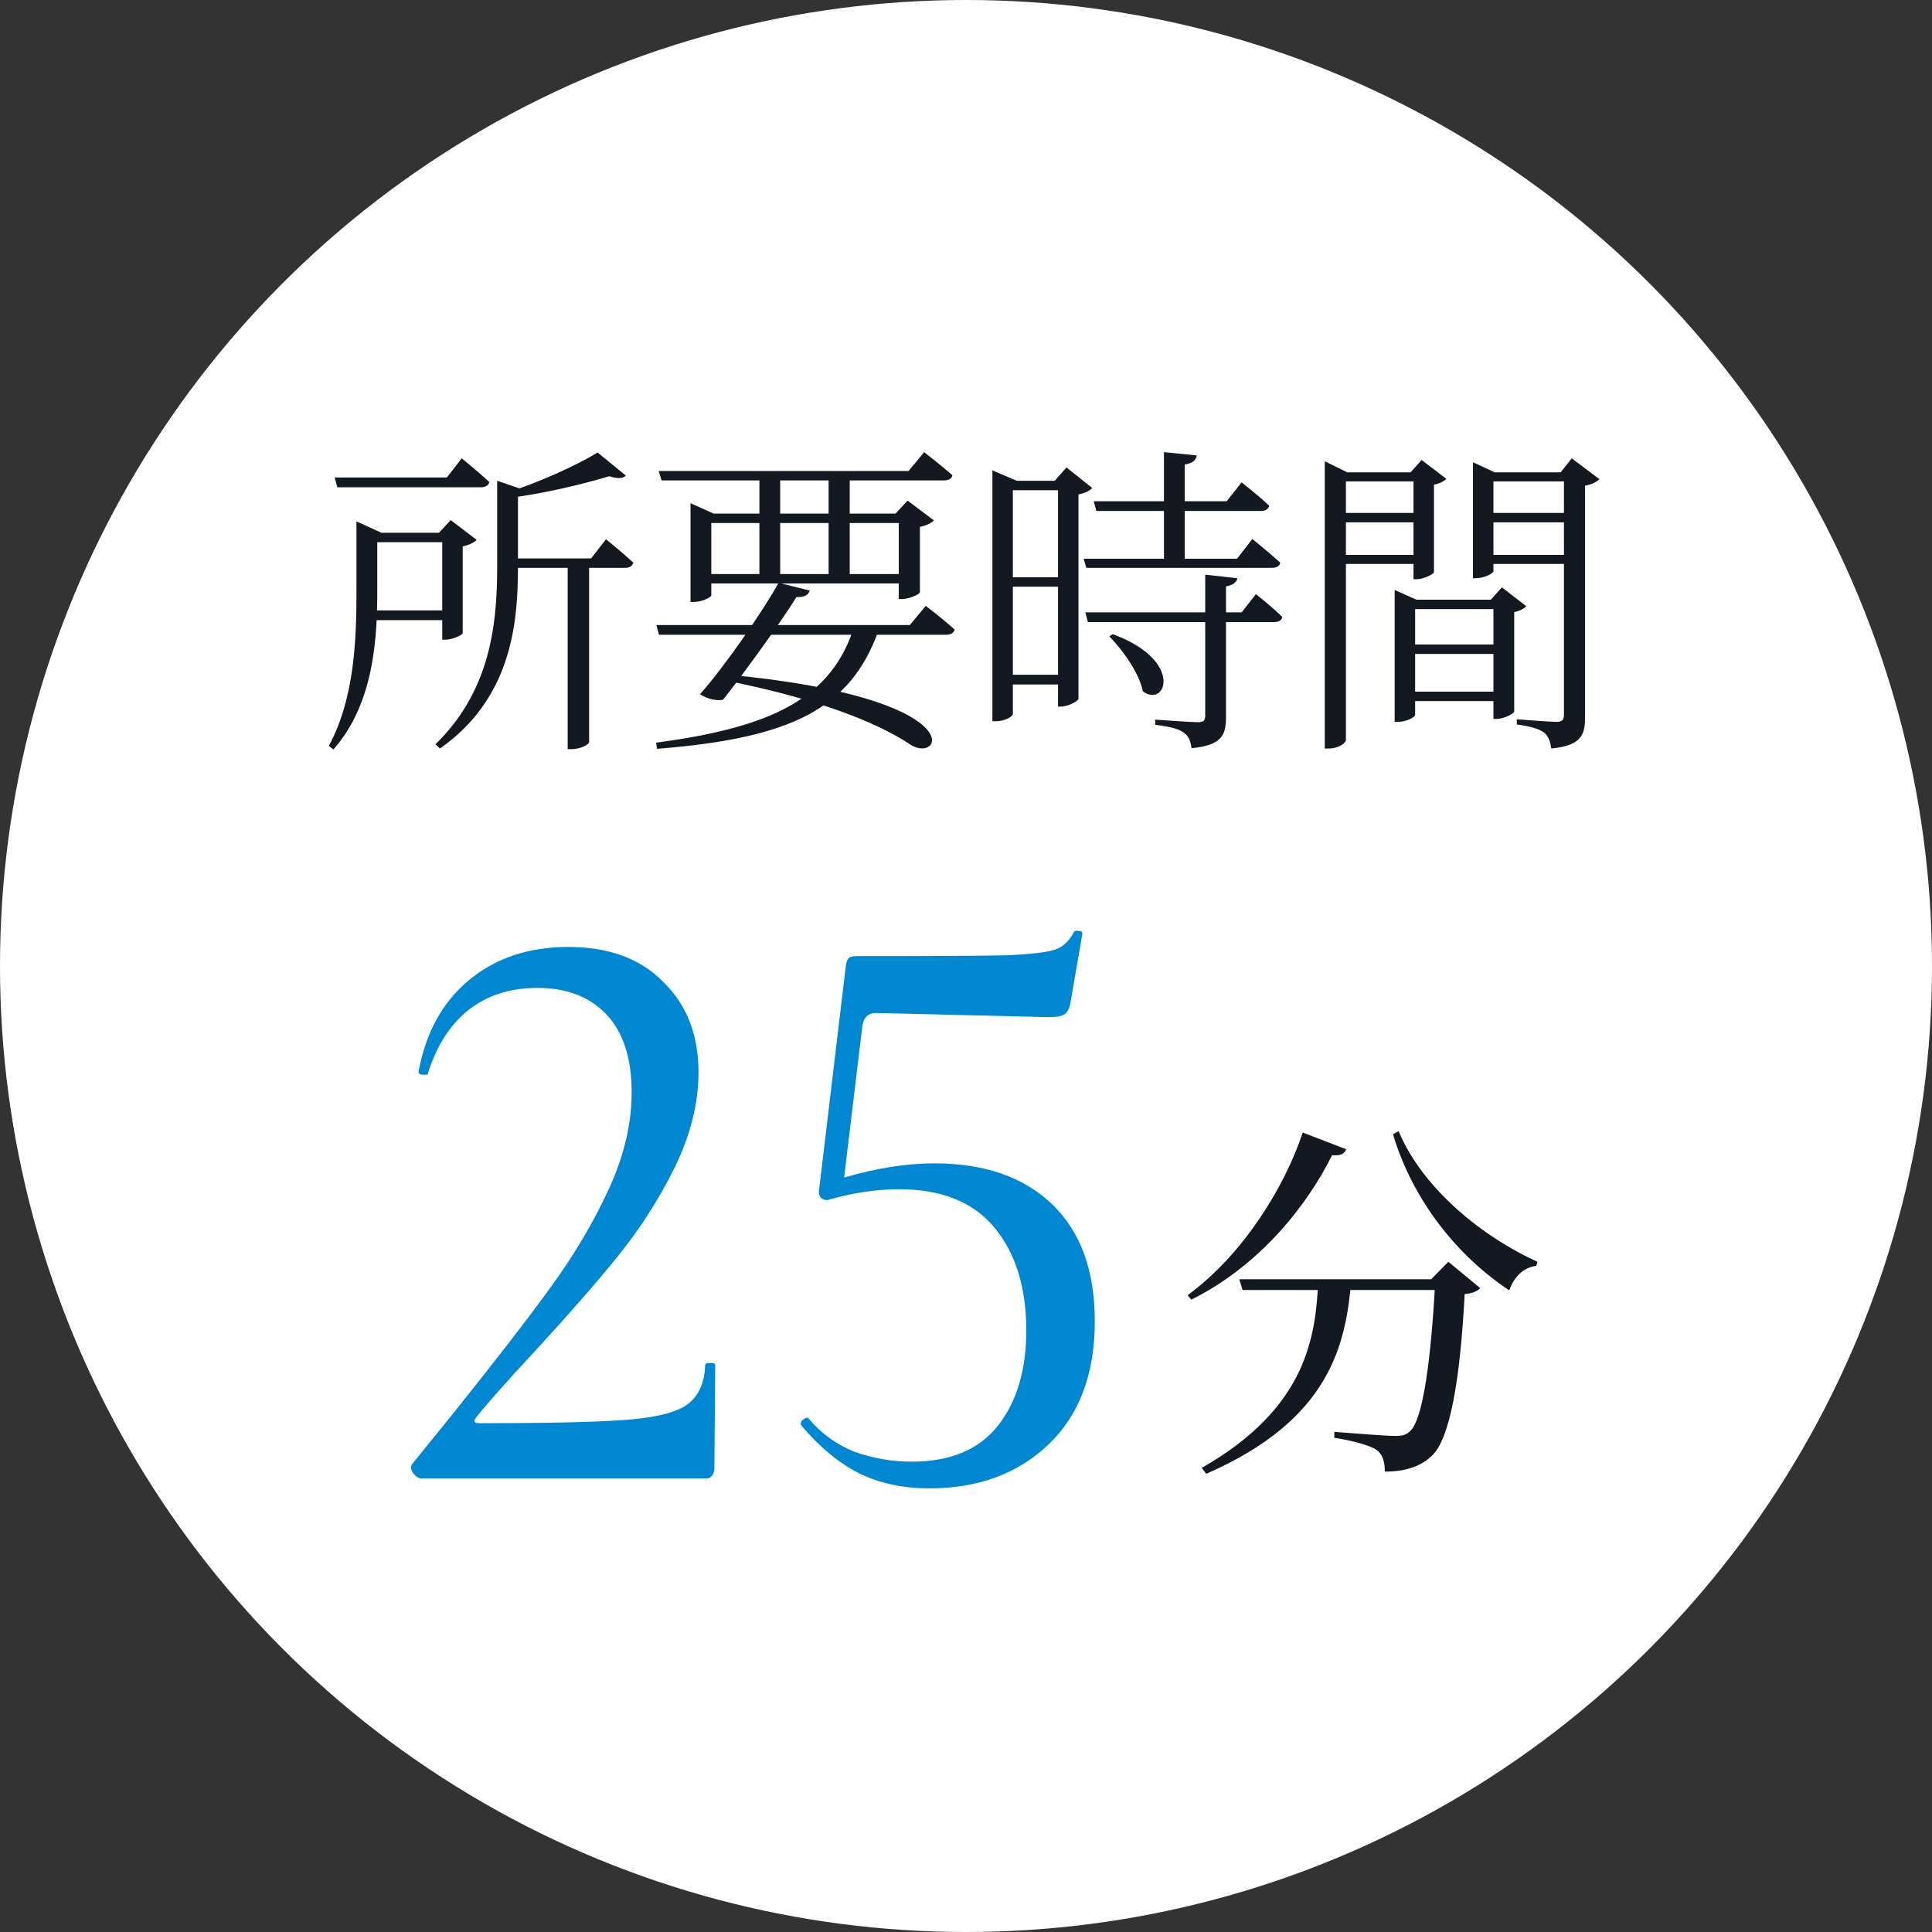
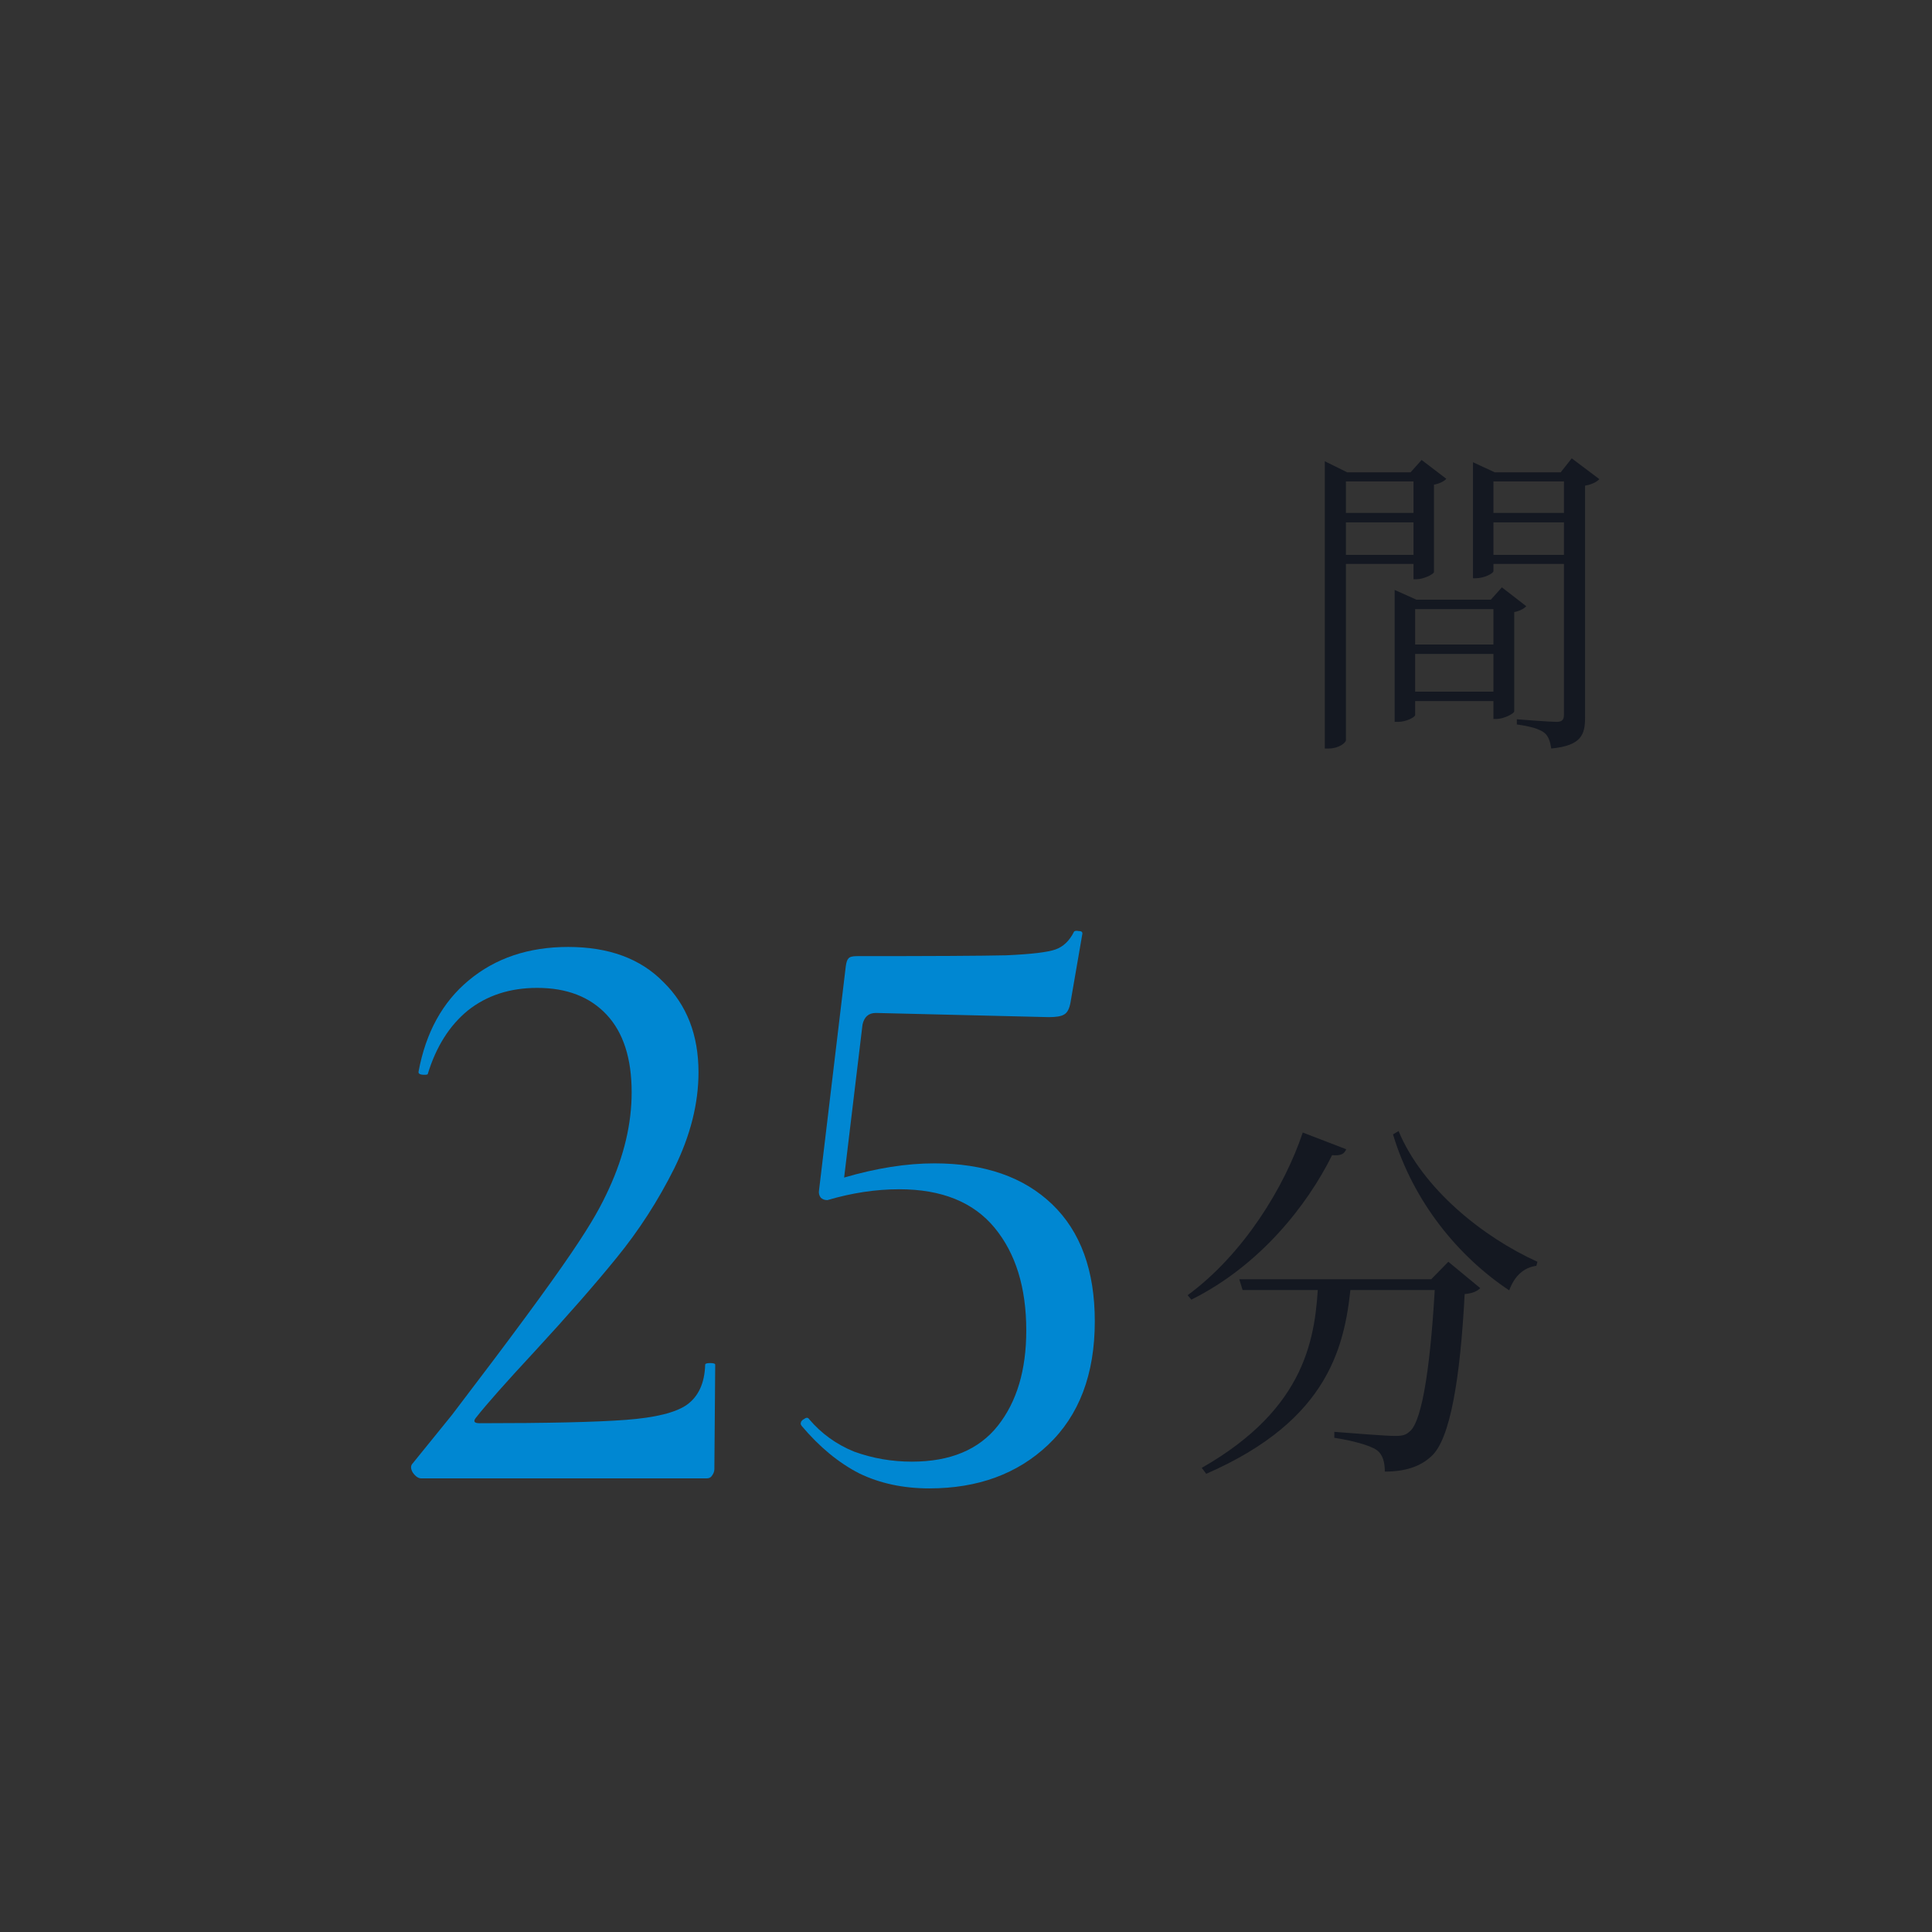
<svg xmlns="http://www.w3.org/2000/svg" width="188" height="188" viewBox="0 0 188 188" fill="none">
  <rect x="0" y="0" width="188" height="188" fill="#333333" stroke="none" />
-   <circle cx="94" cy="94" r="94" fill="white" />
-   <path d="M32.569 46.466L32.822 47.415H46.798C47.209 47.415 47.525 47.257 47.62 46.909C46.608 45.96 44.932 44.601 44.932 44.601L43.478 46.466H32.569ZM35.478 51.842V52.759H44.363V51.842H35.478ZM35.51 59.399V60.347H44.395V59.399H35.51ZM49.138 54.34V55.257H60.805C61.248 55.257 61.532 55.098 61.627 54.751C60.615 53.802 58.971 52.474 58.971 52.474L57.517 54.34H49.138ZM43.035 51.842V62.244H43.351C44.015 62.244 44.996 61.802 45.027 61.612V53.17C45.66 53.043 46.166 52.759 46.387 52.537L43.857 50.608L42.719 51.842H43.035ZM34.688 51.842V57.343C34.688 62.308 34.498 67.936 32 72.584L32.443 72.932C36.49 68.347 36.711 61.802 36.711 57.312V51.842H37.122L34.688 50.735V51.525V51.842ZM48.379 46.782V55.288C48.379 61.359 47.462 67.462 42.371 72.426L42.814 72.837C49.612 68.062 50.403 60.98 50.403 55.288V48.079C50.75 48.016 50.972 47.921 51.066 47.7L48.379 46.782ZM58.149 44.032C56.157 45.265 52.268 47.035 49.075 48.016L49.233 48.49C52.774 48.079 56.79 47.099 59.288 46.34C60.046 46.593 60.615 46.593 60.9 46.277L58.149 44.032ZM55.24 54.656V72.9H55.556C56.632 72.9 57.327 72.363 57.327 72.236V54.656H55.24Z" fill="#141821" />
-   <path d="M64.094 45.834L64.378 46.751H91.824C92.298 46.751 92.614 46.593 92.678 46.245C91.603 45.296 89.927 44 89.927 44L88.409 45.834H64.094ZM73.896 45.834V56.331H75.919V45.834H73.896ZM80.631 45.834V56.331H82.686V45.834H80.631ZM68.204 55.857V56.774H88.567V55.857H68.204ZM87.46 49.976V58.292H87.777C88.441 58.292 89.484 57.849 89.516 57.628V51.273C90.116 51.146 90.654 50.893 90.875 50.64L88.314 48.711L87.144 49.976H87.46ZM67.192 49.976V58.577H67.508C68.331 58.577 69.216 58.102 69.216 57.944V50.893H88.725V49.976H69.437L67.192 48.964V49.976ZM63.872 60.822L64.125 61.77H92.045C92.488 61.77 92.804 61.612 92.899 61.264C91.824 60.284 90.085 58.956 90.085 58.956L88.535 60.822H63.872ZM75.761 56.711C74.402 59.24 70.418 64.995 68.109 67.556C68.868 68.031 69.754 68.22 70.354 68.094C72.504 65.375 76.141 60.316 77.5 58.102C78.291 58.134 78.67 57.881 78.797 57.47L75.761 56.711ZM83.16 60.822C80.978 68.031 74.971 70.782 63.841 72.268L63.936 72.868C77.026 71.825 82.749 68.979 85.5 61.327V60.822H83.16ZM70.955 65.659L70.829 66.26C79.271 67.968 85.152 70.149 88.694 72.521C91.697 74.291 94.638 67.936 70.955 65.659Z" fill="#141821" />
-   <path d="M106.432 48.775L106.685 49.723H122.684C123.095 49.723 123.412 49.565 123.506 49.217C122.495 48.237 120.819 46.941 120.819 46.941L119.364 48.775H106.432ZM105.452 54.371L105.705 55.257H123.759C124.202 55.257 124.518 55.098 124.581 54.751C123.538 53.802 121.862 52.442 121.862 52.442L120.376 54.371H105.452ZM105.61 59.588L105.863 60.537H123.949C124.392 60.537 124.74 60.379 124.771 60.031C123.823 59.082 122.21 57.818 122.21 57.818L120.819 59.588H105.61ZM113.262 44V54.877H115.285V45.202C116.076 45.075 116.392 44.759 116.455 44.316L113.262 44ZM117.277 55.92V69.643C117.277 70.118 117.119 70.276 116.519 70.276C115.855 70.276 112.408 70.023 112.408 70.023V70.529C113.926 70.718 114.748 70.94 115.222 71.319C115.696 71.635 115.855 72.173 115.949 72.805C118.953 72.521 119.301 71.477 119.301 69.77V57.059C119.997 56.932 120.313 56.679 120.408 56.268L117.277 55.92ZM108.266 61.707L107.95 61.928C109.278 63.288 110.859 65.501 111.207 67.272C113.451 68.948 115.285 64.268 108.266 61.707ZM96.567 46.782V70.181H96.883C97.895 70.181 98.559 69.675 98.559 69.485V46.782H98.938L96.567 45.771V46.782ZM102.954 46.782V68.758H103.238C103.934 68.758 104.914 68.22 104.946 67.999V48.111C105.578 47.984 106.116 47.731 106.274 47.478L103.776 45.486L102.638 46.782H102.954ZM97.673 46.782V47.7H104.313V46.782H97.673ZM97.61 56.173V57.09H104.25V56.173H97.61ZM97.61 65.659V66.608H104.25V65.659H97.61Z" fill="#141821" />
  <path d="M135.712 58.355V70.244H136.028C136.881 70.244 137.704 69.77 137.704 69.58V59.272H146.399V58.355H137.83L135.712 57.407V58.355ZM136.597 67.303V68.22H146.241V67.303H136.597ZM136.597 62.719V63.636H146.241V62.719H136.597ZM145.324 58.355V69.96H145.64C146.304 69.96 147.316 69.454 147.347 69.232V59.557C147.885 59.462 148.328 59.209 148.517 58.988L146.146 57.154L145.071 58.355H145.324ZM128.913 45.96V72.837H129.293C130.241 72.837 130.969 72.299 130.969 72.015V46.846H138.431V45.96H131.095L128.913 44.885V45.96ZM143.332 45.96V56.268H143.585C144.438 56.268 145.324 55.794 145.324 55.573V46.846H153.134V45.96H145.45L143.332 44.98V45.96ZM152.185 45.96V69.548C152.185 70.023 152.027 70.244 151.458 70.244C150.794 70.244 147.6 69.991 147.6 69.991V70.497C148.992 70.687 149.782 70.94 150.256 71.287C150.699 71.635 150.857 72.204 150.952 72.837C153.924 72.552 154.24 71.446 154.24 69.801V47.257C154.873 47.162 155.41 46.877 155.632 46.624L152.944 44.601L151.869 45.96H152.185ZM137.545 45.96V56.363H137.862C138.494 56.363 139.506 55.889 139.537 55.667V47.162C140.075 47.067 140.549 46.814 140.739 46.593L138.336 44.759L137.261 45.96H137.545ZM129.925 49.913V50.83H138.336V49.913H129.925ZM129.925 53.992V54.877H138.336V53.992H129.925ZM144.438 49.913V50.83H153.102V49.913H144.438ZM144.438 53.992V54.877H153.102V53.992H144.438Z" fill="#141821" />
-   <path d="M40.976 143.857C40.705 143.857 40.434 143.668 40.163 143.288C39.946 142.909 39.946 142.611 40.163 142.394L43.984 137.678C48.158 132.474 51.383 128.301 53.66 125.157C55.936 122.013 57.806 118.842 59.27 115.644C60.733 112.446 61.465 109.329 61.465 106.294C61.465 102.987 60.652 100.467 59.026 98.732C57.4 96.998 55.15 96.13 52.277 96.13C49.621 96.13 47.372 96.862 45.529 98.326C43.74 99.789 42.439 101.849 41.626 104.505C41.626 104.559 41.518 104.586 41.301 104.586C40.867 104.586 40.678 104.478 40.732 104.261C41.436 100.467 43.063 97.512 45.61 95.398C48.212 93.23 51.437 92.146 55.286 92.146C59.243 92.146 62.332 93.284 64.555 95.561C66.831 97.783 67.97 100.71 67.97 104.342C67.97 107.378 67.184 110.494 65.612 113.692C64.04 116.836 62.17 119.736 60.002 122.392C57.888 124.994 55.231 128.03 52.033 131.499C49.215 134.534 47.318 136.675 46.342 137.922C46.017 138.301 46.125 138.491 46.667 138.491C53.28 138.491 58.023 138.383 60.896 138.166C63.769 137.949 65.747 137.461 66.831 136.702C67.97 135.889 68.566 134.588 68.62 132.8C68.62 132.691 68.783 132.637 69.108 132.637C69.433 132.637 69.596 132.691 69.596 132.8L69.514 142.963C69.514 143.18 69.433 143.397 69.27 143.613C69.162 143.776 68.999 143.857 68.783 143.857H40.976Z" fill="#0087D2" />
+   <path d="M40.976 143.857C40.705 143.857 40.434 143.668 40.163 143.288C39.946 142.909 39.946 142.611 40.163 142.394L43.984 137.678C55.936 122.013 57.806 118.842 59.27 115.644C60.733 112.446 61.465 109.329 61.465 106.294C61.465 102.987 60.652 100.467 59.026 98.732C57.4 96.998 55.15 96.13 52.277 96.13C49.621 96.13 47.372 96.862 45.529 98.326C43.74 99.789 42.439 101.849 41.626 104.505C41.626 104.559 41.518 104.586 41.301 104.586C40.867 104.586 40.678 104.478 40.732 104.261C41.436 100.467 43.063 97.512 45.61 95.398C48.212 93.23 51.437 92.146 55.286 92.146C59.243 92.146 62.332 93.284 64.555 95.561C66.831 97.783 67.97 100.71 67.97 104.342C67.97 107.378 67.184 110.494 65.612 113.692C64.04 116.836 62.17 119.736 60.002 122.392C57.888 124.994 55.231 128.03 52.033 131.499C49.215 134.534 47.318 136.675 46.342 137.922C46.017 138.301 46.125 138.491 46.667 138.491C53.28 138.491 58.023 138.383 60.896 138.166C63.769 137.949 65.747 137.461 66.831 136.702C67.97 135.889 68.566 134.588 68.62 132.8C68.62 132.691 68.783 132.637 69.108 132.637C69.433 132.637 69.596 132.691 69.596 132.8L69.514 142.963C69.514 143.18 69.433 143.397 69.27 143.613C69.162 143.776 68.999 143.857 68.783 143.857H40.976Z" fill="#0087D2" />
  <path d="M90.922 113.205C95.8 113.205 99.621 114.533 102.386 117.189C105.15 119.845 106.533 123.639 106.533 128.572C106.533 133.721 105.015 137.732 101.979 140.605C98.998 143.424 95.15 144.833 90.434 144.833C87.886 144.833 85.61 144.345 83.604 143.37C81.599 142.34 79.728 140.795 77.994 138.735L77.912 138.572C77.912 138.356 78.021 138.193 78.238 138.085C78.455 137.922 78.617 137.922 78.726 138.085C79.918 139.494 81.382 140.551 83.116 141.256C84.905 141.906 86.775 142.231 88.726 142.231C92.466 142.231 95.258 141.066 97.101 138.735C98.944 136.404 99.865 133.315 99.865 129.466C99.865 125.292 98.835 121.959 96.776 119.465C94.716 116.972 91.626 115.725 87.507 115.725C85.23 115.725 82.899 116.077 80.514 116.782C80.243 116.782 80.026 116.701 79.864 116.538C79.701 116.321 79.647 116.077 79.701 115.806L82.303 94.016C82.357 93.637 82.439 93.393 82.547 93.284C82.655 93.122 82.927 93.04 83.36 93.04C90.678 93.04 95.529 93.013 97.914 92.959C100.353 92.851 101.952 92.661 102.711 92.39C103.47 92.119 104.066 91.55 104.5 90.683C104.554 90.574 104.717 90.547 104.988 90.601C105.259 90.601 105.367 90.71 105.313 90.927L104.175 97.512C104.066 98.163 103.849 98.569 103.524 98.732C103.253 98.895 102.765 98.976 102.061 98.976L85.23 98.569C84.525 98.569 84.092 98.949 83.929 99.708L82.141 114.587C85.284 113.665 88.211 113.205 90.922 113.205Z" fill="#0087D2" />
  <path d="M120.59 124.479L120.915 125.527H141.079V124.479H120.59ZM139.67 124.479C139.272 132.14 138.477 138.247 137.176 139.295C136.779 139.656 136.454 139.729 135.731 139.729C134.864 139.729 131.72 139.476 129.841 139.331V139.909C131.503 140.162 133.31 140.632 133.96 141.102C134.575 141.535 134.755 142.33 134.755 143.198C136.707 143.198 138.188 142.728 139.272 141.716C141.115 140.09 142.091 134.164 142.525 125.924C143.32 125.852 143.753 125.635 144.042 125.346L140.935 122.781L139.272 124.479H139.67ZM128.287 124.479C128.034 130.044 127.203 136.982 116.94 142.836L117.374 143.414C129.479 138.139 130.961 130.803 131.503 124.479H128.287ZM126.769 110.205C124.998 115.517 120.987 122.058 115.567 126.033L115.928 126.466C122.541 123.178 127.167 117.36 129.624 112.409C130.527 112.482 130.816 112.265 130.997 111.831L126.769 110.205ZM136.092 110.061L135.55 110.386C137.538 116.963 141.91 122.275 146.861 125.563C147.367 124.154 148.306 123.323 149.499 123.178L149.607 122.781C144.331 120.396 138.441 115.698 136.092 110.061Z" fill="#141821" />
</svg>